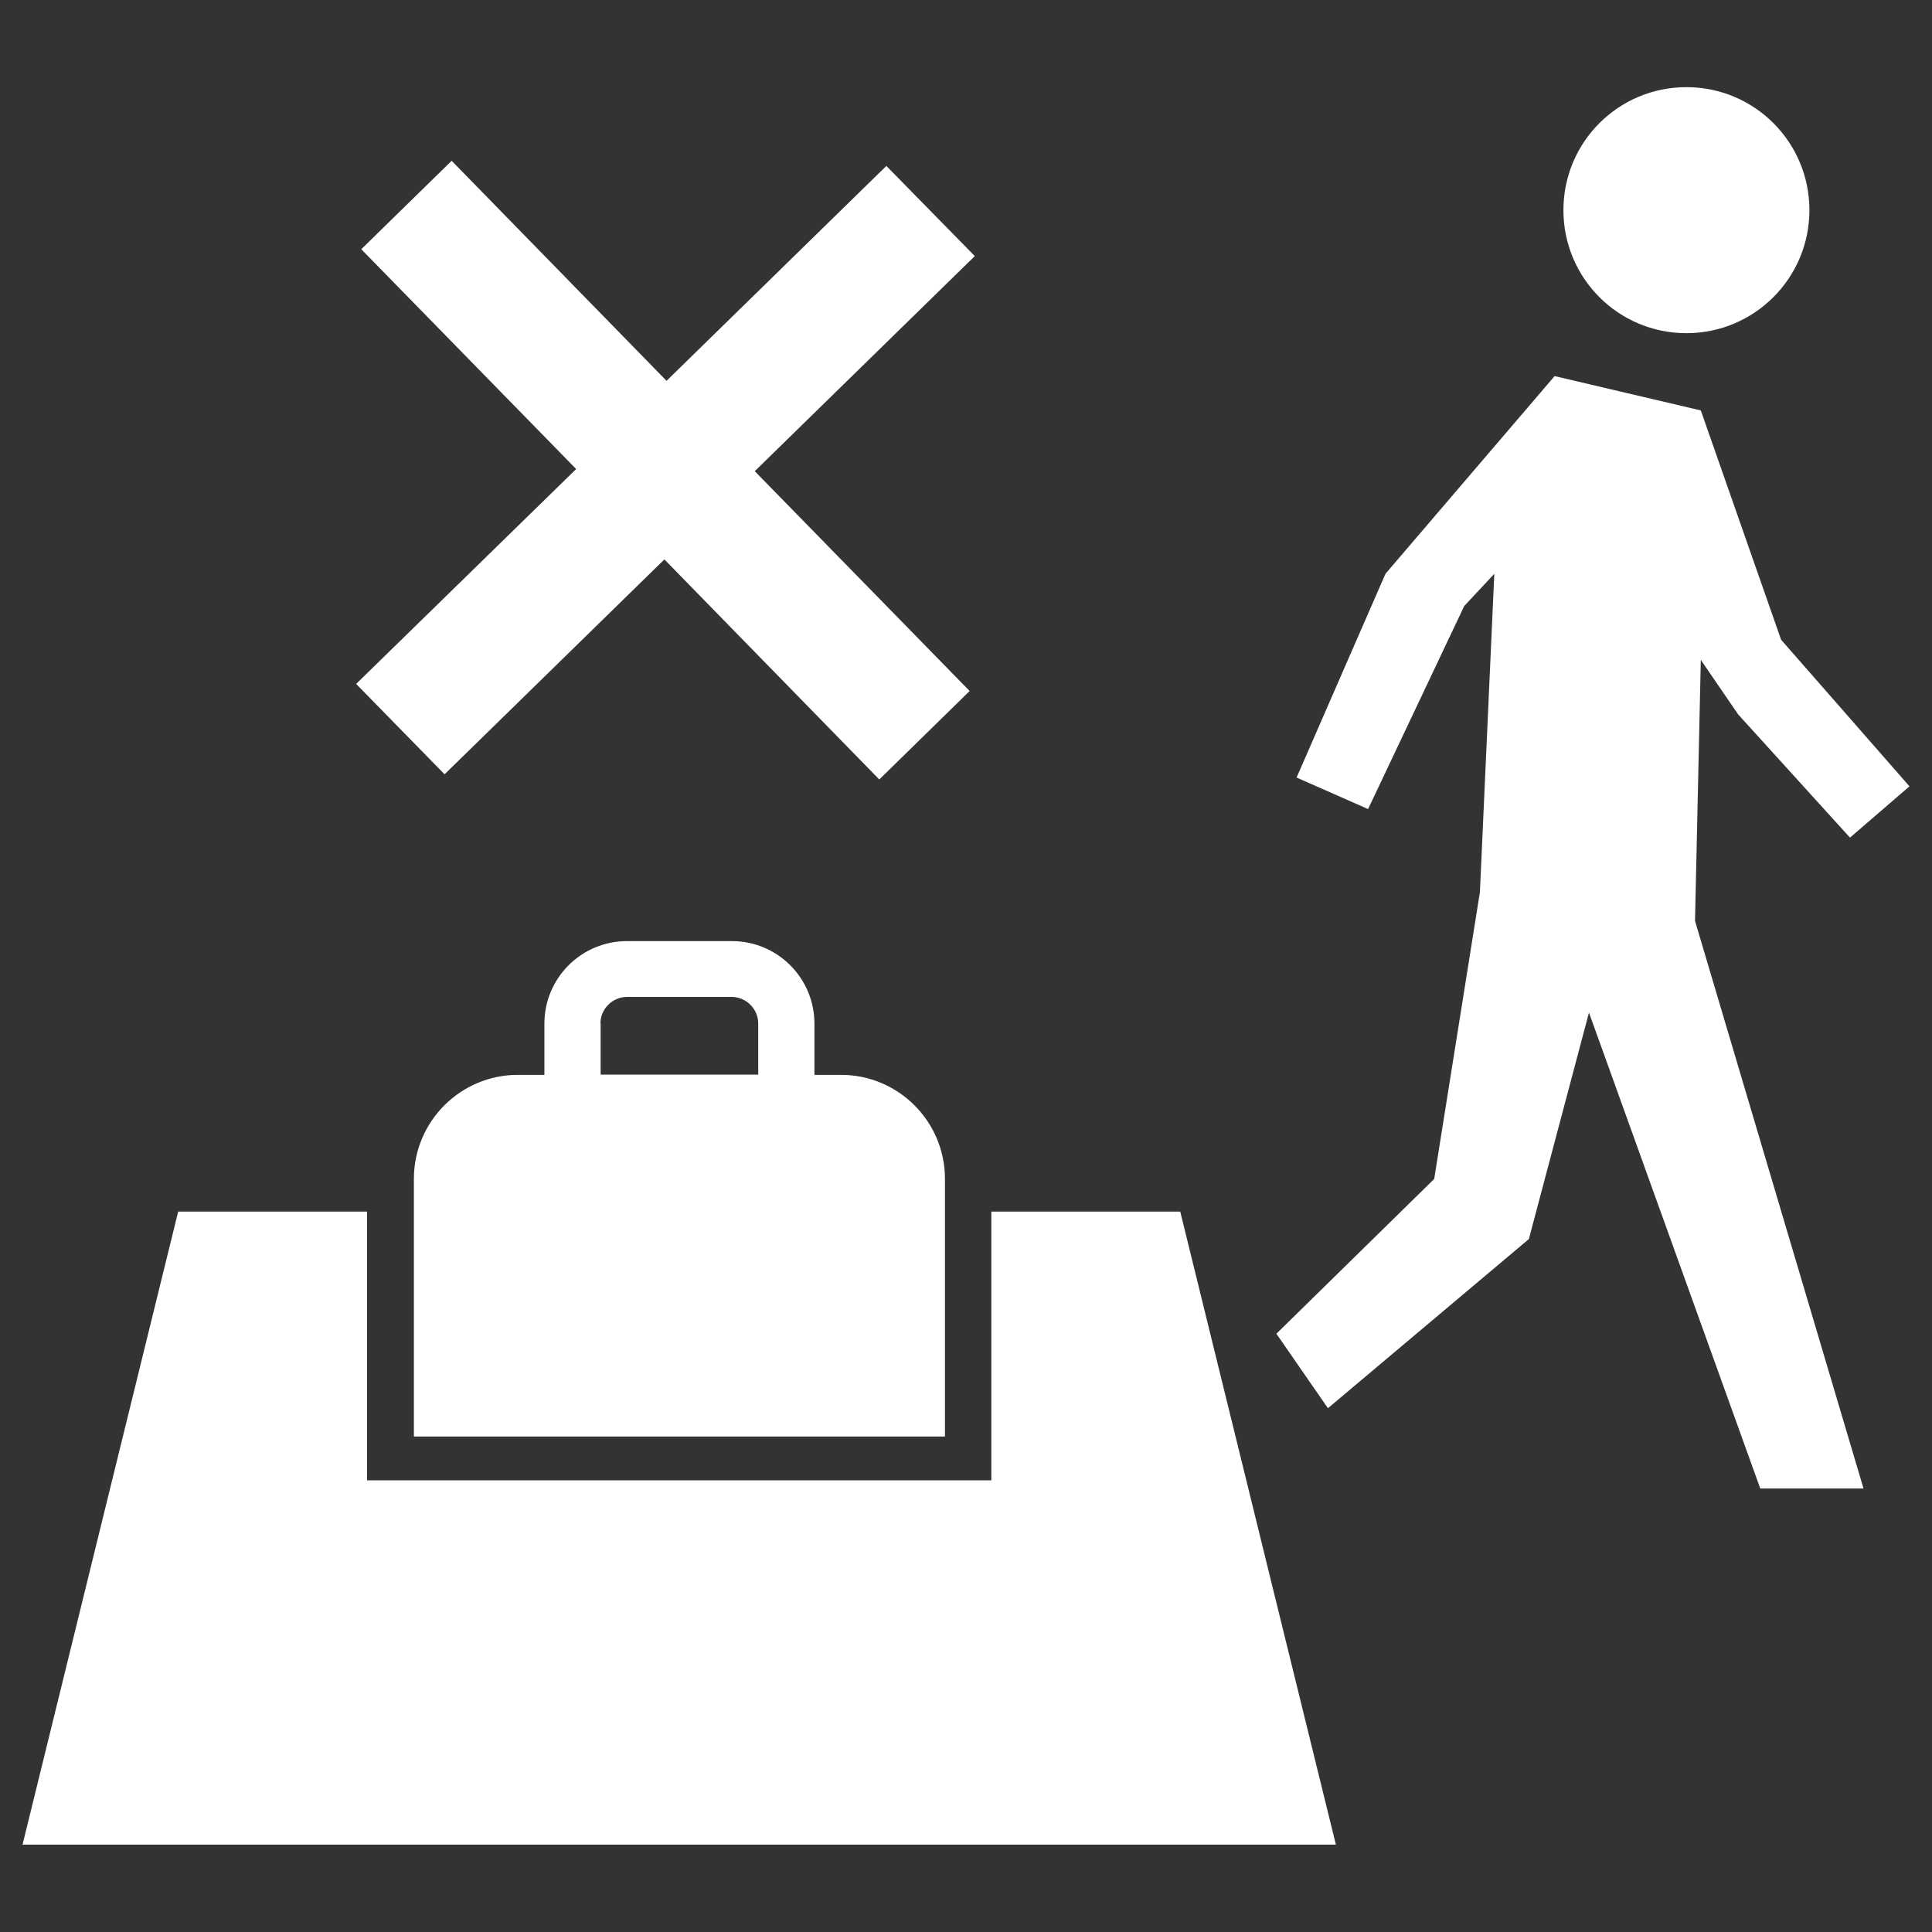
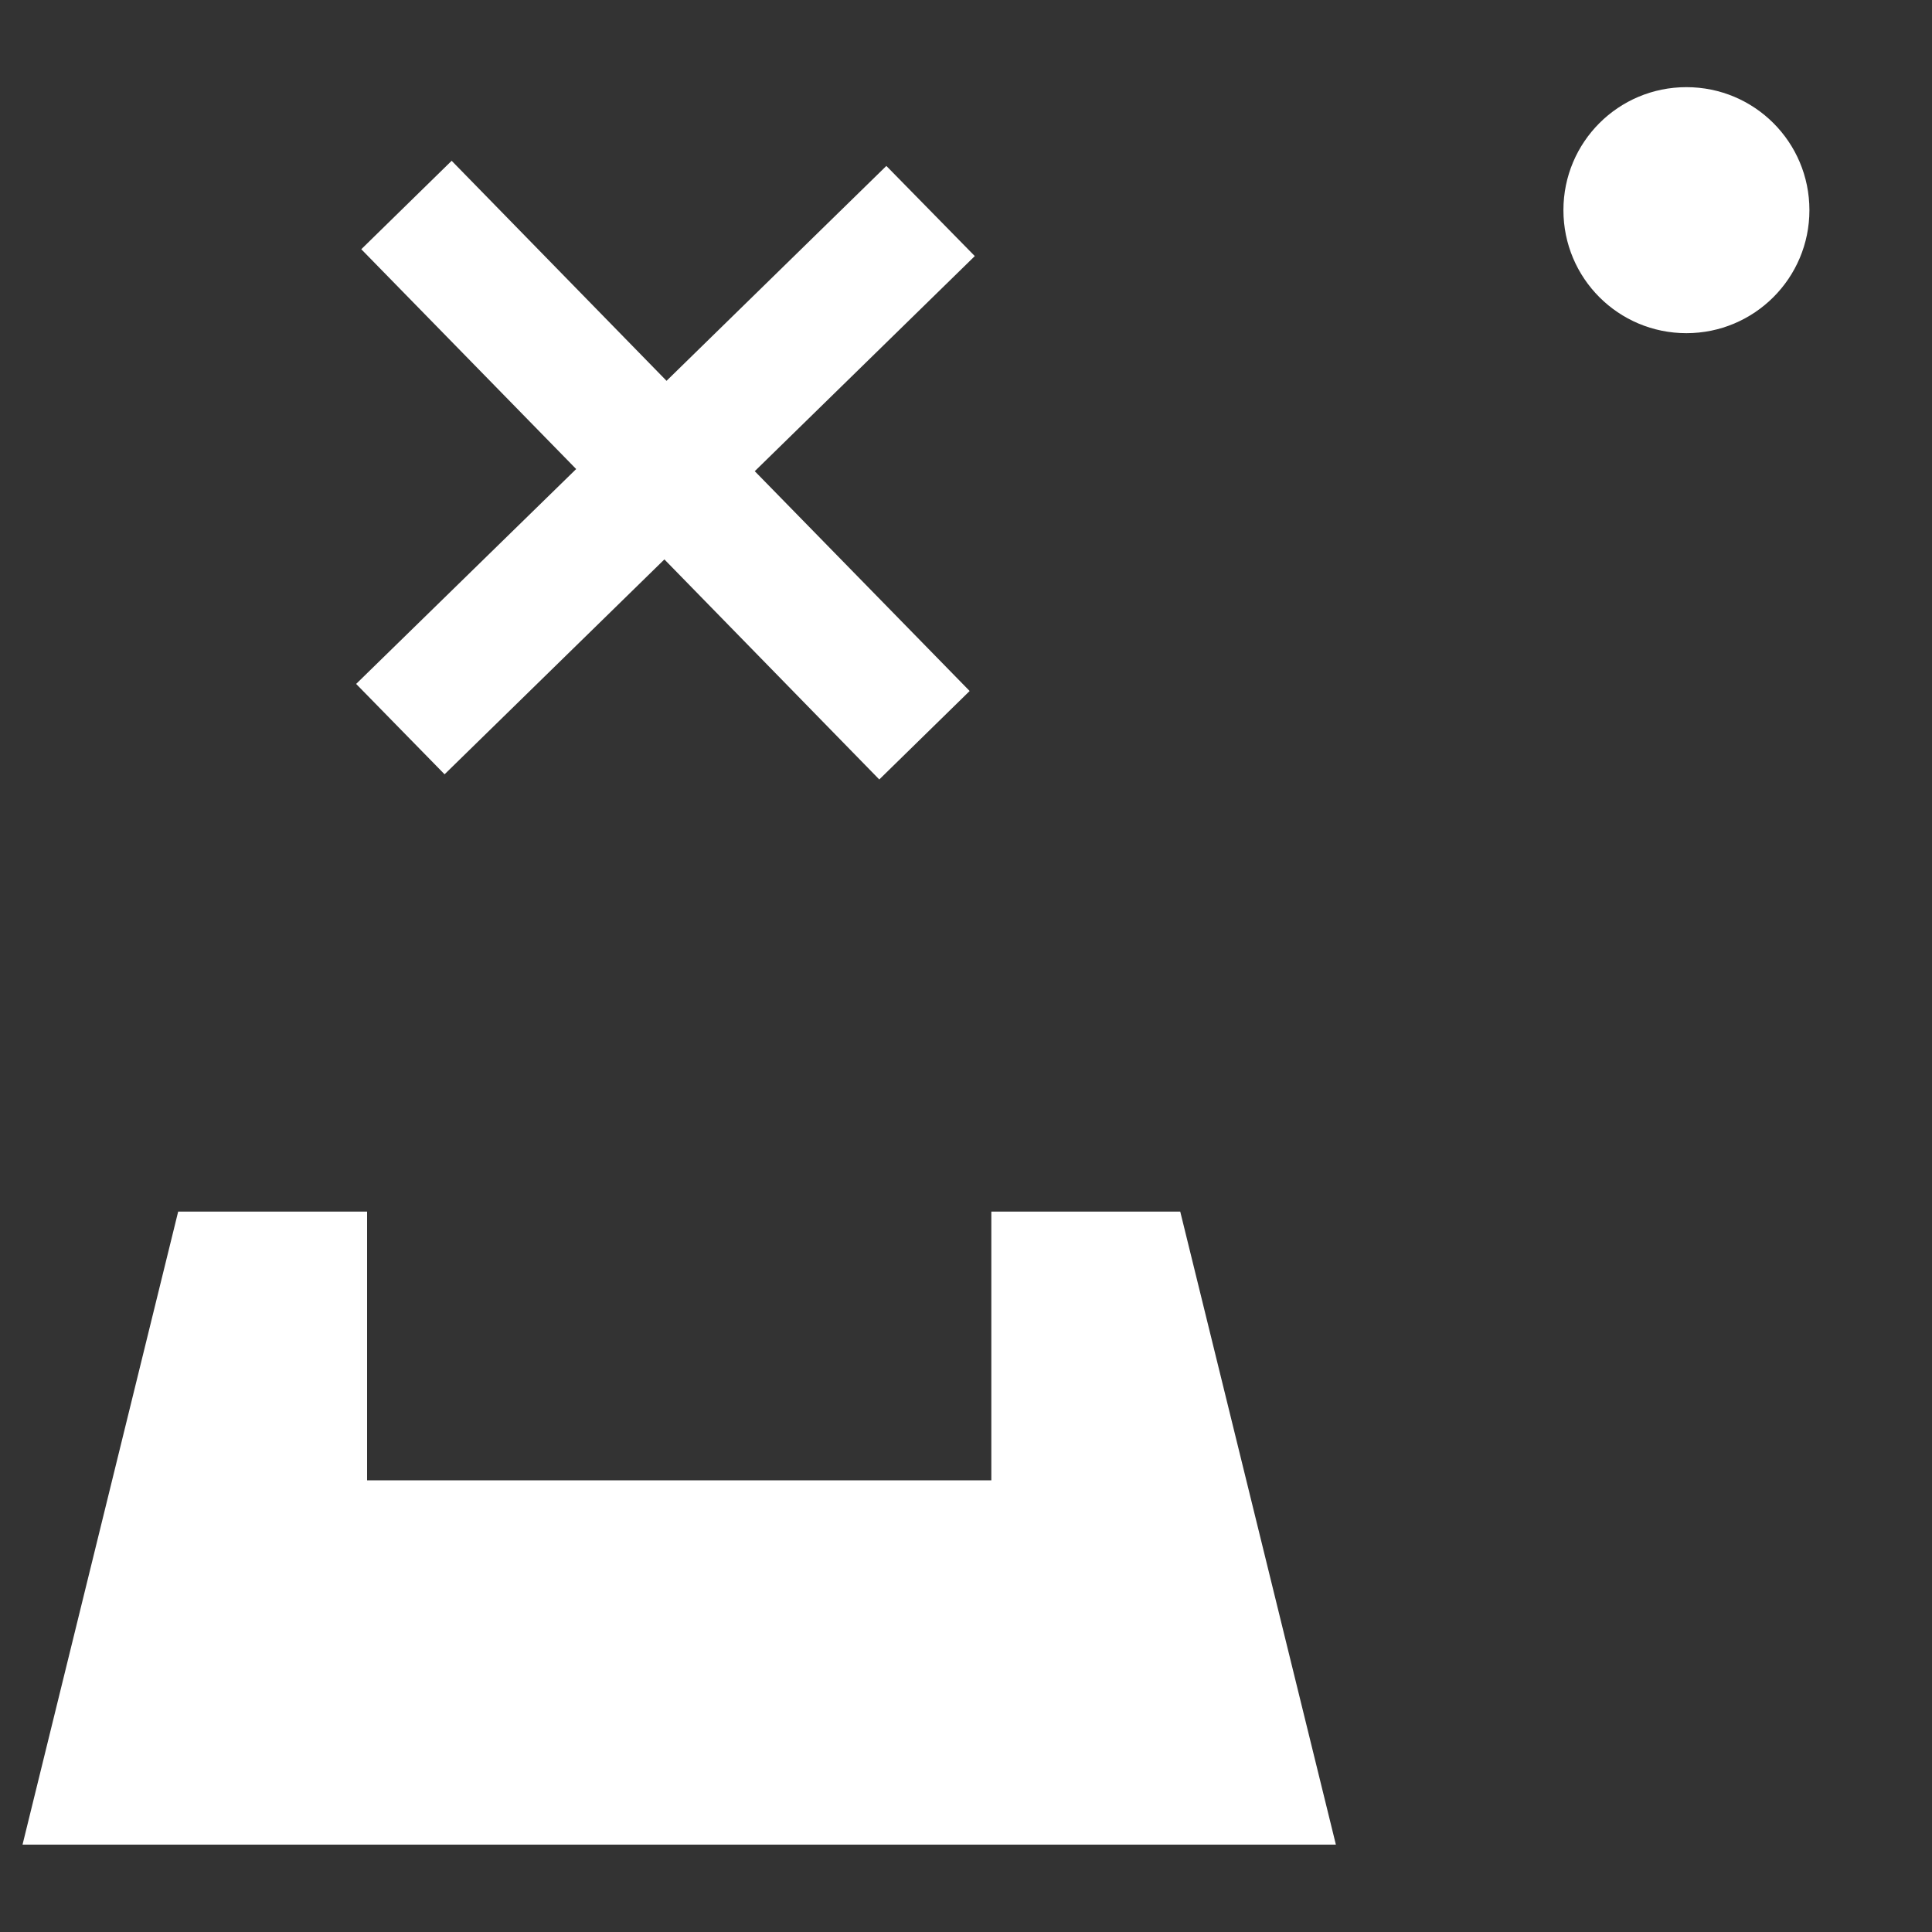
<svg xmlns="http://www.w3.org/2000/svg" width="80" height="80" viewBox="0 0 80 80" fill="none">
  <rect x="0" y="0" width="80" height="80" fill="#333333" stroke="none" />
  <g clip-path="url(#clip0_54880_40)">
    <path d="M41.049 50.169V61.298H15.2V50.169H7.378L0.933 76.382H55.316L48.871 50.169H41.049Z" fill="white" />
-     <path d="M30.293 38.969H25.965C24.071 38.969 22.542 40.498 22.542 42.391V44.507H21.449C19.067 44.507 17.138 46.435 17.138 48.818V59.484H39.129V48.818C39.129 46.435 37.2 44.507 34.818 44.507H33.724V42.391C33.724 40.498 32.196 38.969 30.302 38.969H30.293ZM24.862 42.382C24.862 41.778 25.36 41.28 25.965 41.28H30.293C30.898 41.28 31.396 41.778 31.396 42.382V44.498H24.871V42.382H24.862Z" fill="white" />
    <path d="M18.409 32.062L27.511 23.164L36.409 32.276L40.151 28.613L31.253 19.511L40.364 10.604L36.702 6.871L27.6 15.769L18.702 6.658L14.96 10.32L23.858 19.422L14.747 28.32L18.409 32.062Z" fill="white" />
    <path d="M69.831 13.796C72.64 13.796 74.924 11.52 74.924 8.702C74.924 5.884 72.649 3.609 69.831 3.609C67.013 3.609 64.738 5.884 64.738 8.702C64.738 11.52 67.013 13.796 69.831 13.796Z" fill="white" />
-     <path d="M70.427 27.324L71.973 29.582L76.604 34.684L79.067 32.56L73.751 26.489L70.427 16.995L64.373 15.573L57.369 23.76L53.689 32.196L56.649 33.502L60.631 25.093L61.876 23.76L61.28 36.942L59.387 48.818L52.853 55.227L54.987 58.311L63.307 51.307L65.796 41.929L72.889 61.636H77.164L70.187 38.133L70.427 27.324Z" fill="white" />
  </g>
  <defs>
    <clipPath id="clip0_54880_40">
      <rect width="80" height="80" fill="white" />
    </clipPath>
  </defs>
</svg>